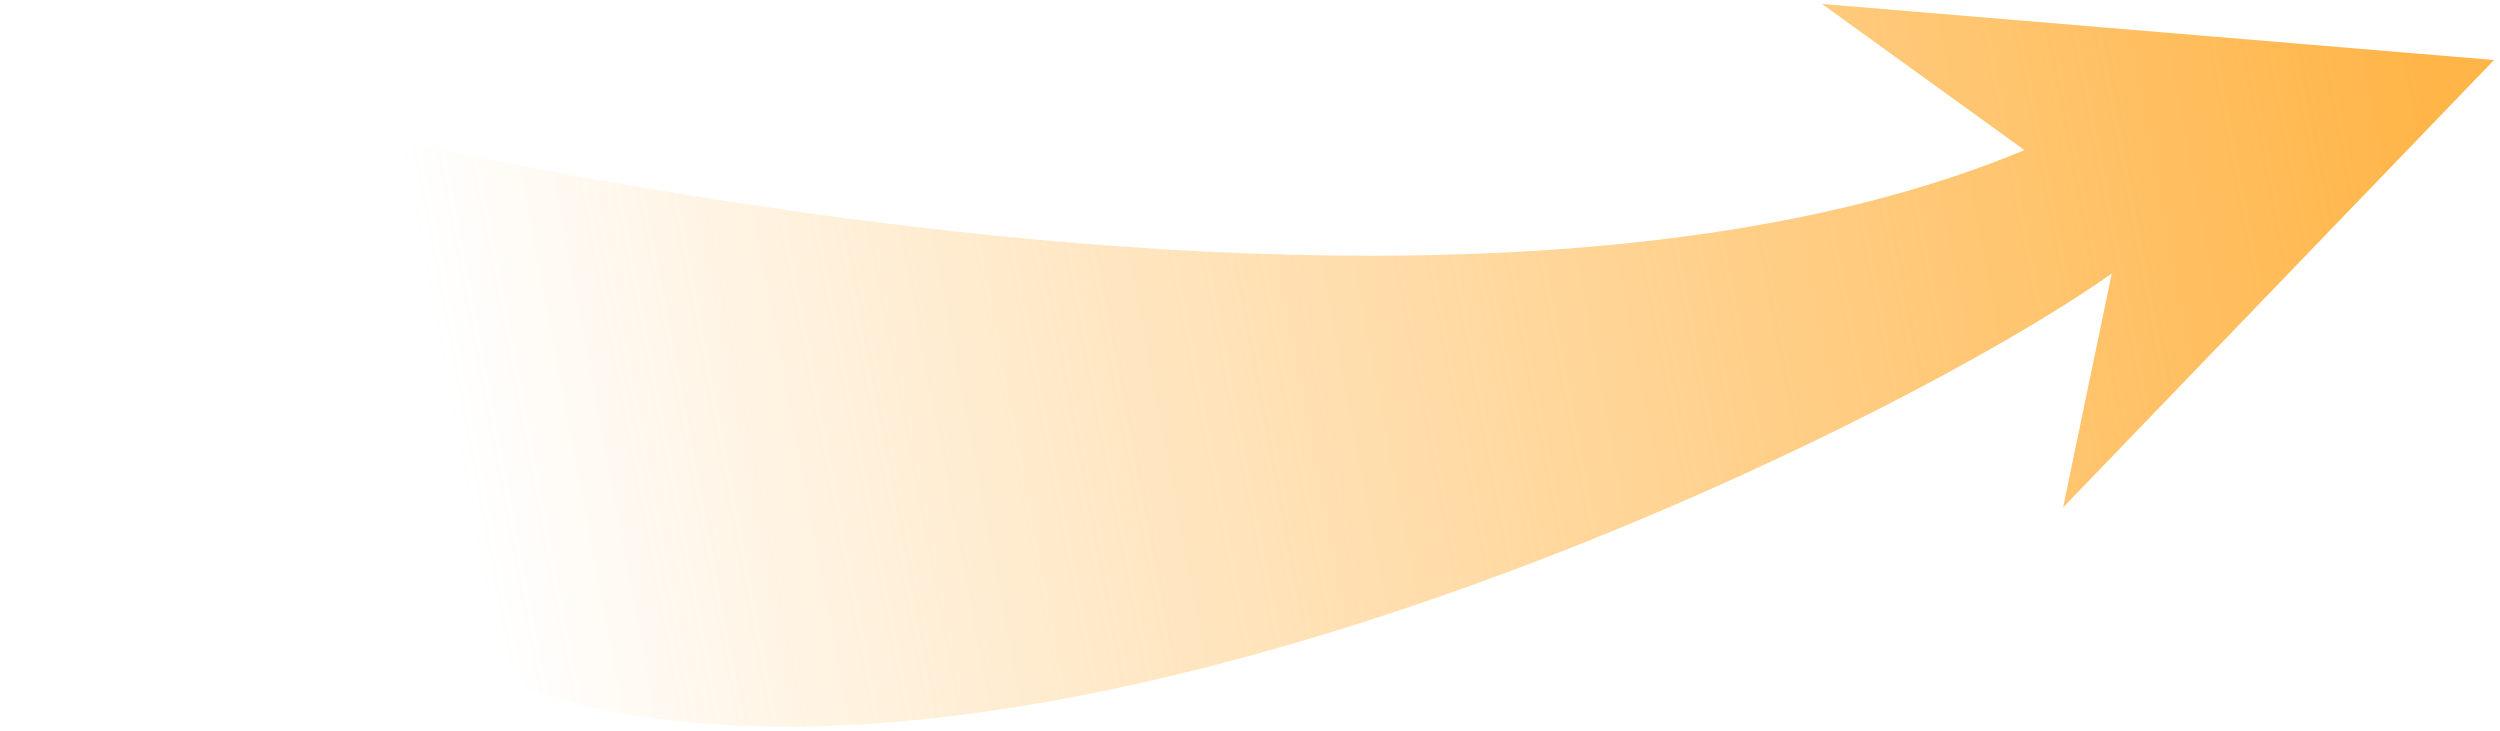
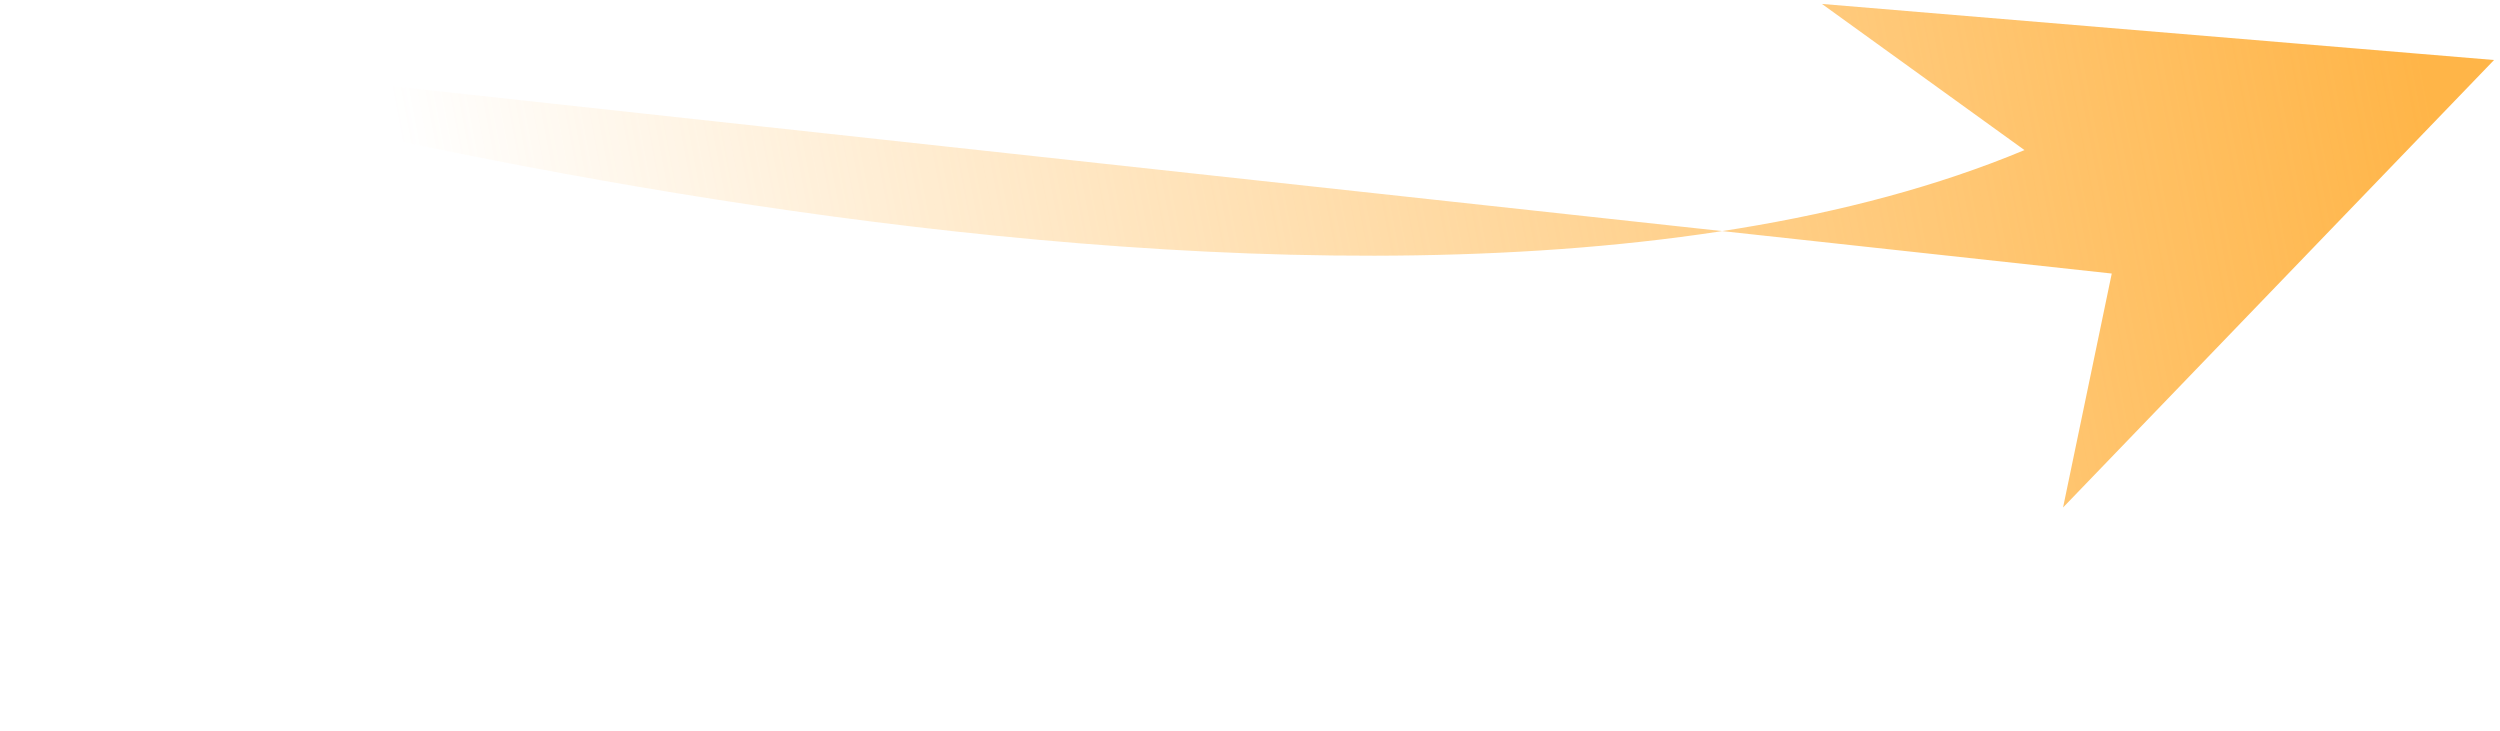
<svg xmlns="http://www.w3.org/2000/svg" width="325" height="95" viewBox="0 0 325 95" fill="none">
-   <path d="M324.226 7.801L268.198 65.972L274.528 35.56C245.363 56.178 134.624 110.393 69.076 89.932L0.283 5.681C0.283 5.681 173.127 57.068 263.183 19.512L236.852 0.512L324.226 7.801Z" fill="url(#paint0_linear_724_172)" />
+   <path d="M324.226 7.801L268.198 65.972L274.528 35.56L0.283 5.681C0.283 5.681 173.127 57.068 263.183 19.512L236.852 0.512L324.226 7.801Z" fill="url(#paint0_linear_724_172)" />
  <defs>
    <linearGradient id="paint0_linear_724_172" x1="58.458" y1="53.244" x2="314.139" y2="4.947" gradientUnits="userSpaceOnUse">
      <stop stop-color="#FFB548" stop-opacity="0" />
      <stop offset="0.135" stop-color="#FFB548" stop-opacity="0.135" />
      <stop offset="1" stop-color="#FFB548" stop-opacity="0.999" />
    </linearGradient>
  </defs>
</svg>